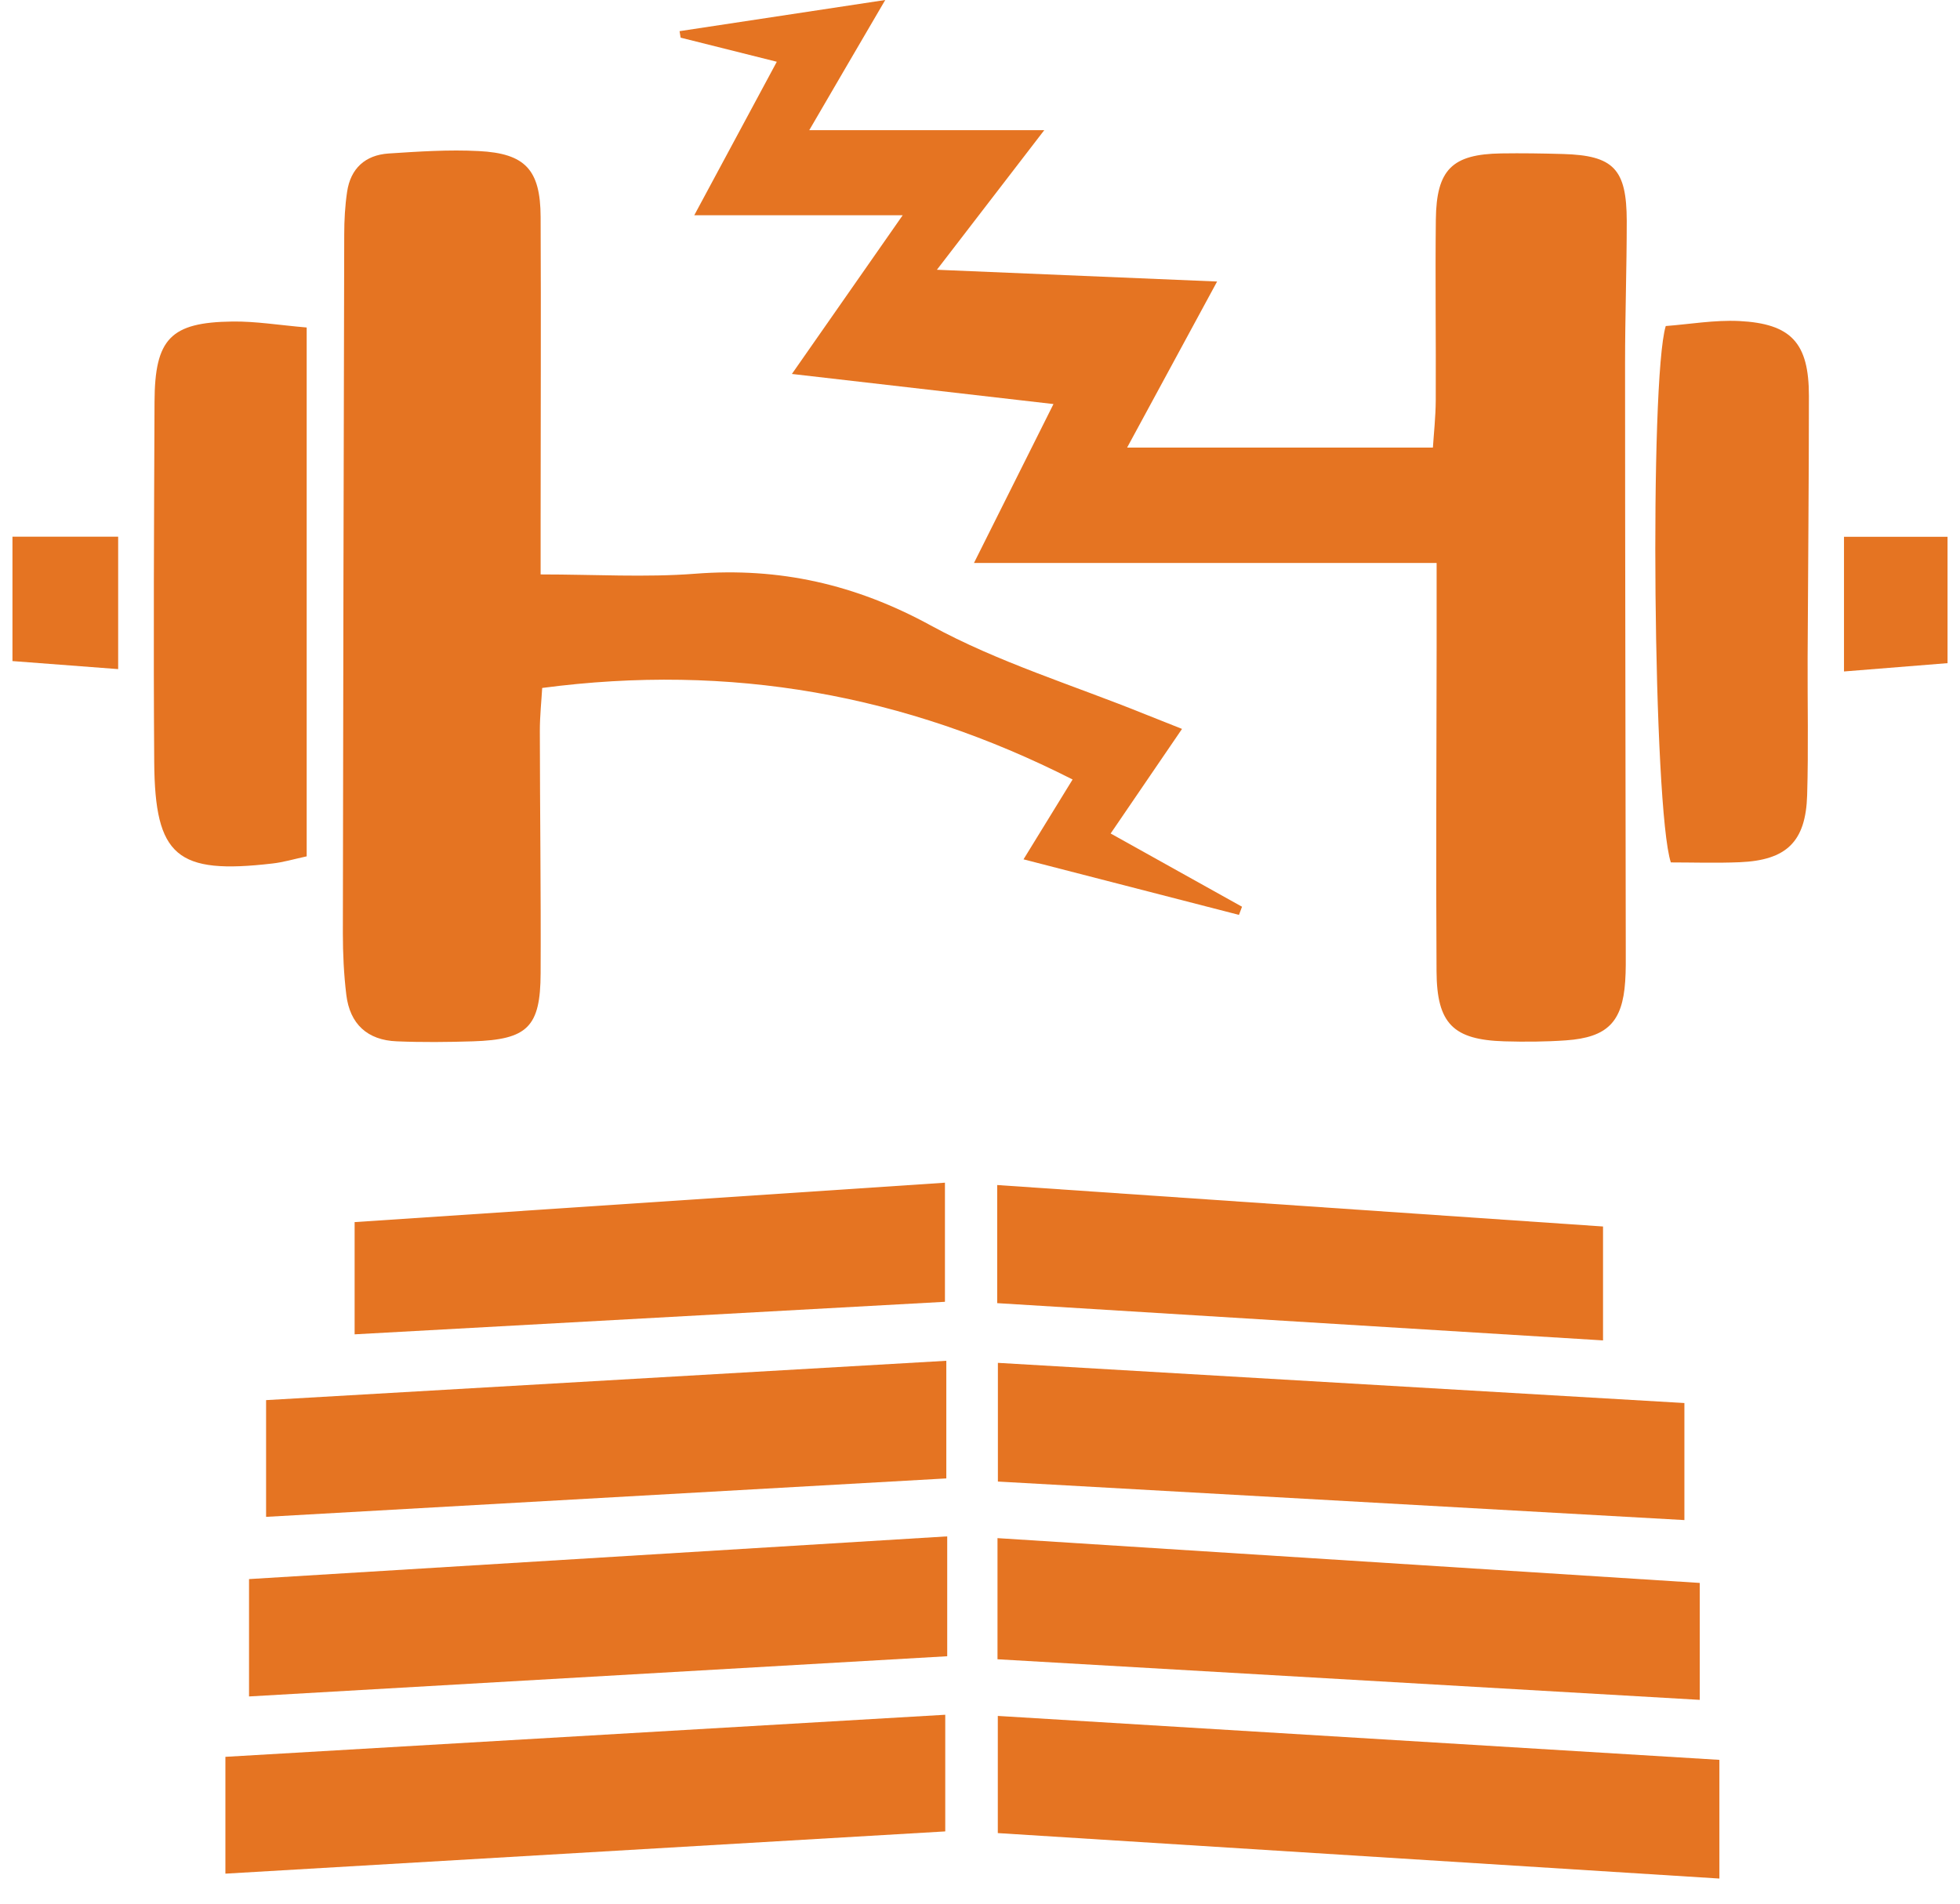
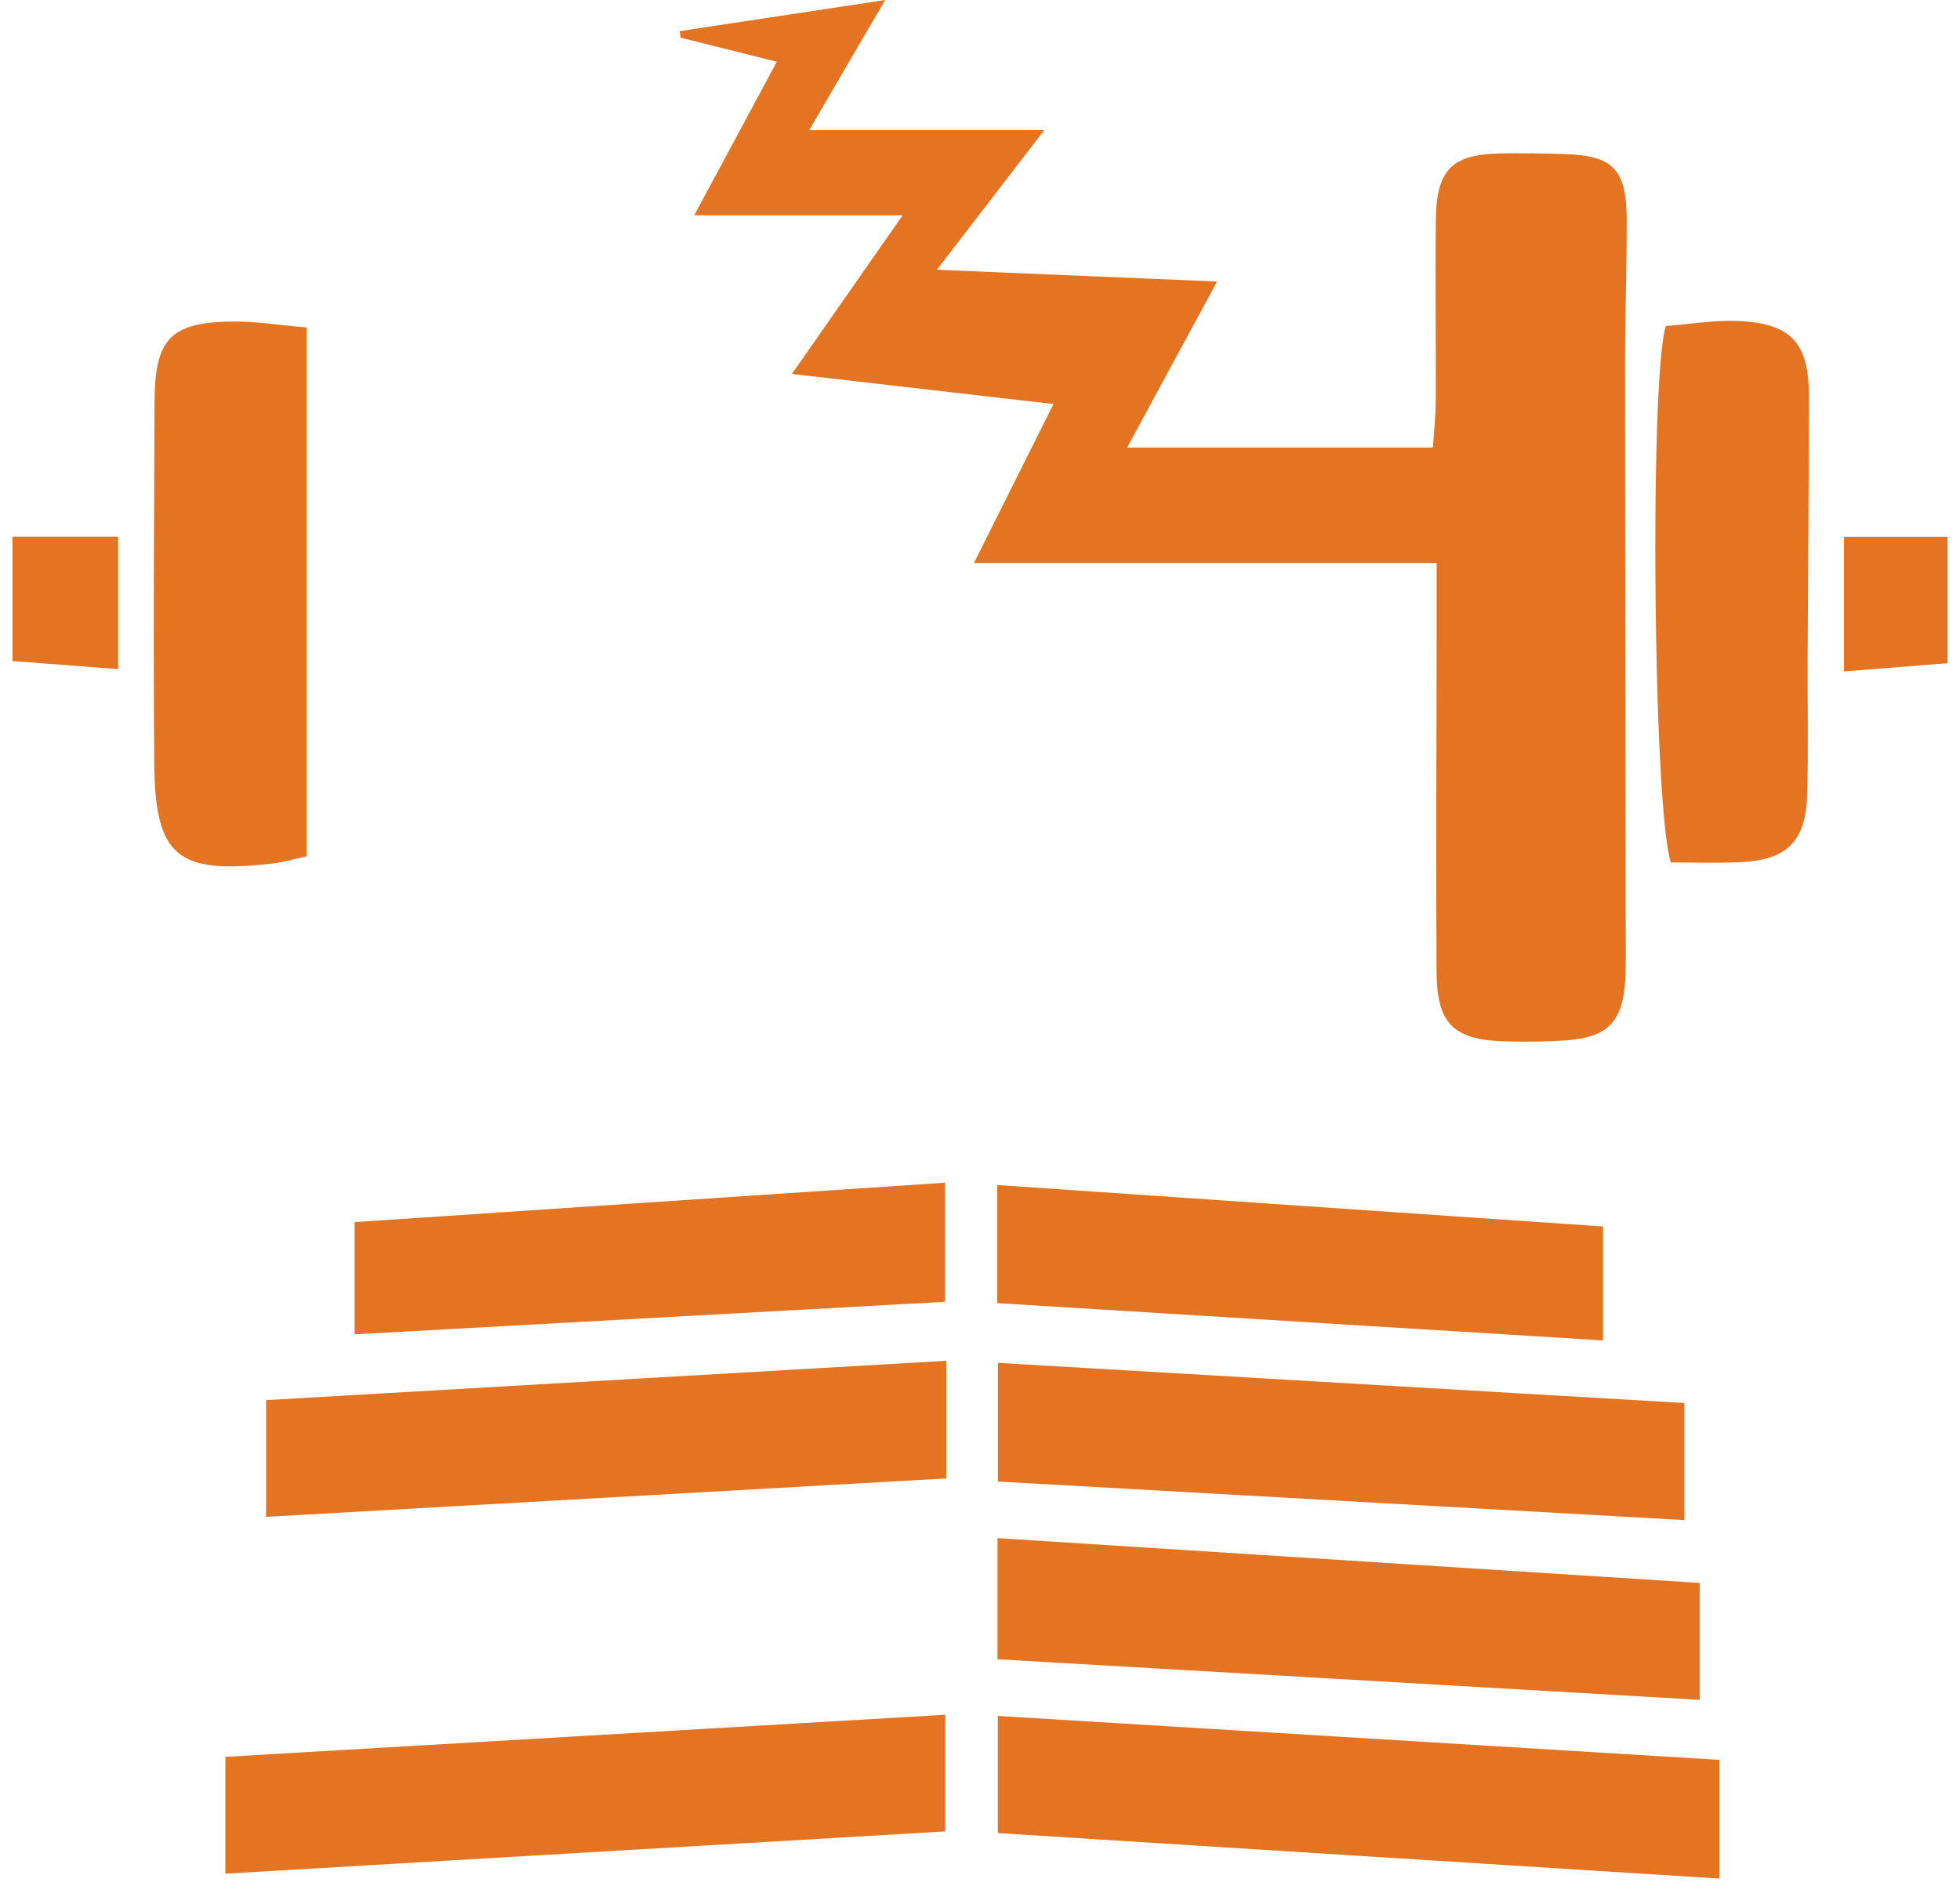
<svg xmlns="http://www.w3.org/2000/svg" width="70" height="68" viewBox="0 0 70 68" fill="none">
  <path d="M51.305 20.109H34.785C35.811 18.057 36.679 16.321 37.624 14.433C34.466 14.069 31.5 13.729 28.282 13.358C29.602 11.471 30.831 9.706 32.239 7.689H24.795C25.866 5.701 26.752 4.048 27.743 2.206C26.542 1.905 25.425 1.625 24.308 1.345C24.294 1.268 24.284 1.191 24.27 1.113C26.605 0.76 28.941 0.406 31.616 0C30.642 1.663 29.82 3.074 28.902 4.65H37.295C36.01 6.32 34.837 7.847 33.461 9.636C37.001 9.787 40.142 9.916 43.468 10.056C42.397 12.031 41.392 13.887 40.254 15.988H51.175C51.207 15.494 51.273 14.896 51.277 14.297C51.287 12.147 51.256 9.993 51.28 7.843C51.301 6.054 51.862 5.508 53.612 5.48C54.348 5.469 55.083 5.48 55.822 5.501C57.625 5.553 58.094 6.033 58.098 7.889C58.098 9.587 58.038 11.286 58.038 12.984C58.038 19.948 58.056 26.913 58.063 33.874C58.063 34.27 58.07 34.669 58.042 35.061C57.944 36.507 57.405 37.057 55.93 37.162C55.199 37.214 54.46 37.218 53.724 37.197C51.904 37.141 51.315 36.57 51.305 34.697C51.28 30.849 51.305 26.997 51.308 23.149C51.308 22.252 51.308 21.359 51.308 20.116L51.305 20.109Z" fill="#E57422" />
-   <path d="M36.553 30.698C37.19 29.658 37.747 28.755 38.307 27.844C32.312 24.801 26.087 23.688 19.364 24.574C19.339 25.022 19.28 25.565 19.28 26.107C19.283 28.993 19.322 31.881 19.308 34.767C19.301 36.685 18.842 37.134 16.892 37.197C15.988 37.225 15.081 37.235 14.175 37.197C13.12 37.158 12.494 36.577 12.368 35.533C12.28 34.805 12.245 34.066 12.245 33.335C12.256 25.015 12.273 16.695 12.294 8.376C12.294 7.868 12.322 7.357 12.396 6.856C12.518 6.019 13.043 5.539 13.877 5.483C14.948 5.413 16.027 5.34 17.098 5.396C18.762 5.48 19.301 6.065 19.308 7.752C19.325 11.376 19.308 14.997 19.308 18.621C19.308 19.174 19.308 19.728 19.308 20.519C21.248 20.519 23.047 20.631 24.826 20.494C27.841 20.26 30.555 20.873 33.244 22.343C35.656 23.663 38.346 24.479 40.912 25.519C41.322 25.684 41.735 25.848 42.215 26.037C41.343 27.315 40.527 28.509 39.666 29.773C41.325 30.698 42.842 31.545 44.358 32.389C44.323 32.487 44.288 32.582 44.249 32.68C41.714 32.029 39.175 31.374 36.546 30.694L36.553 30.698Z" fill="#E57422" />
  <path d="M35.636 65.479V61.294C44.19 61.816 52.681 62.331 61.407 62.863V67.103C52.786 66.561 44.295 66.025 35.636 65.479Z" fill="#E57422" />
  <path d="M33.759 61.249V65.419C25.232 65.92 16.787 66.417 8.05 66.928V62.755C16.629 62.254 25.12 61.757 33.759 61.252V61.249Z" fill="#E57422" />
  <path d="M35.625 59.267V54.943C43.955 55.475 52.271 56.004 60.706 56.543V60.72C52.362 60.237 44.05 59.757 35.625 59.27V59.267Z" fill="#E57422" />
-   <path d="M33.829 54.88V59.162C25.509 59.642 17.253 60.118 8.894 60.598V56.406C17.228 55.895 25.439 55.394 33.829 54.88Z" fill="#E57422" />
  <path d="M10.953 11.702V30.589C10.484 30.691 10.109 30.803 9.728 30.845C6.317 31.241 5.533 30.596 5.508 27.228C5.477 22.935 5.501 18.642 5.519 14.349C5.529 12.101 6.09 11.513 8.299 11.485C9.132 11.474 9.966 11.614 10.95 11.698L10.953 11.702Z" fill="#E57422" />
  <path d="M35.639 52.919V48.682C43.829 49.162 51.921 49.634 60.157 50.117V54.298C51.974 53.84 43.84 53.381 35.639 52.922V52.919Z" fill="#E57422" />
  <path d="M33.797 48.608V52.81C25.723 53.265 17.68 53.721 9.503 54.183V50.013C17.522 49.55 25.561 49.085 33.797 48.608Z" fill="#E57422" />
  <path d="M59.491 11.646C60.332 11.583 61.228 11.425 62.114 11.467C63.98 11.562 64.604 12.255 64.604 14.143C64.604 17.256 64.572 20.368 64.558 23.481C64.551 25.123 64.59 26.766 64.541 28.404C64.492 30.068 63.805 30.729 62.132 30.799C61.291 30.834 60.451 30.806 59.673 30.806C59.04 28.895 58.907 13.558 59.491 11.646Z" fill="#E57422" />
  <path d="M35.614 42.33C42.908 42.831 50.058 43.318 57.251 43.811V47.88C50.006 47.435 42.866 46.994 35.614 46.549V42.33Z" fill="#E57422" />
  <path d="M33.748 46.501C26.738 46.886 19.763 47.271 12.665 47.663V43.654C19.679 43.184 26.651 42.719 33.748 42.246V46.501Z" fill="#E57422" />
  <path d="M0.445 23.614V19.171H4.22V23.901C2.935 23.803 1.748 23.712 0.445 23.614Z" fill="#E57422" />
  <path d="M65.857 23.985V19.174H69.555V23.688C68.364 23.782 67.226 23.873 65.857 23.985Z" fill="#E57422" />
</svg>